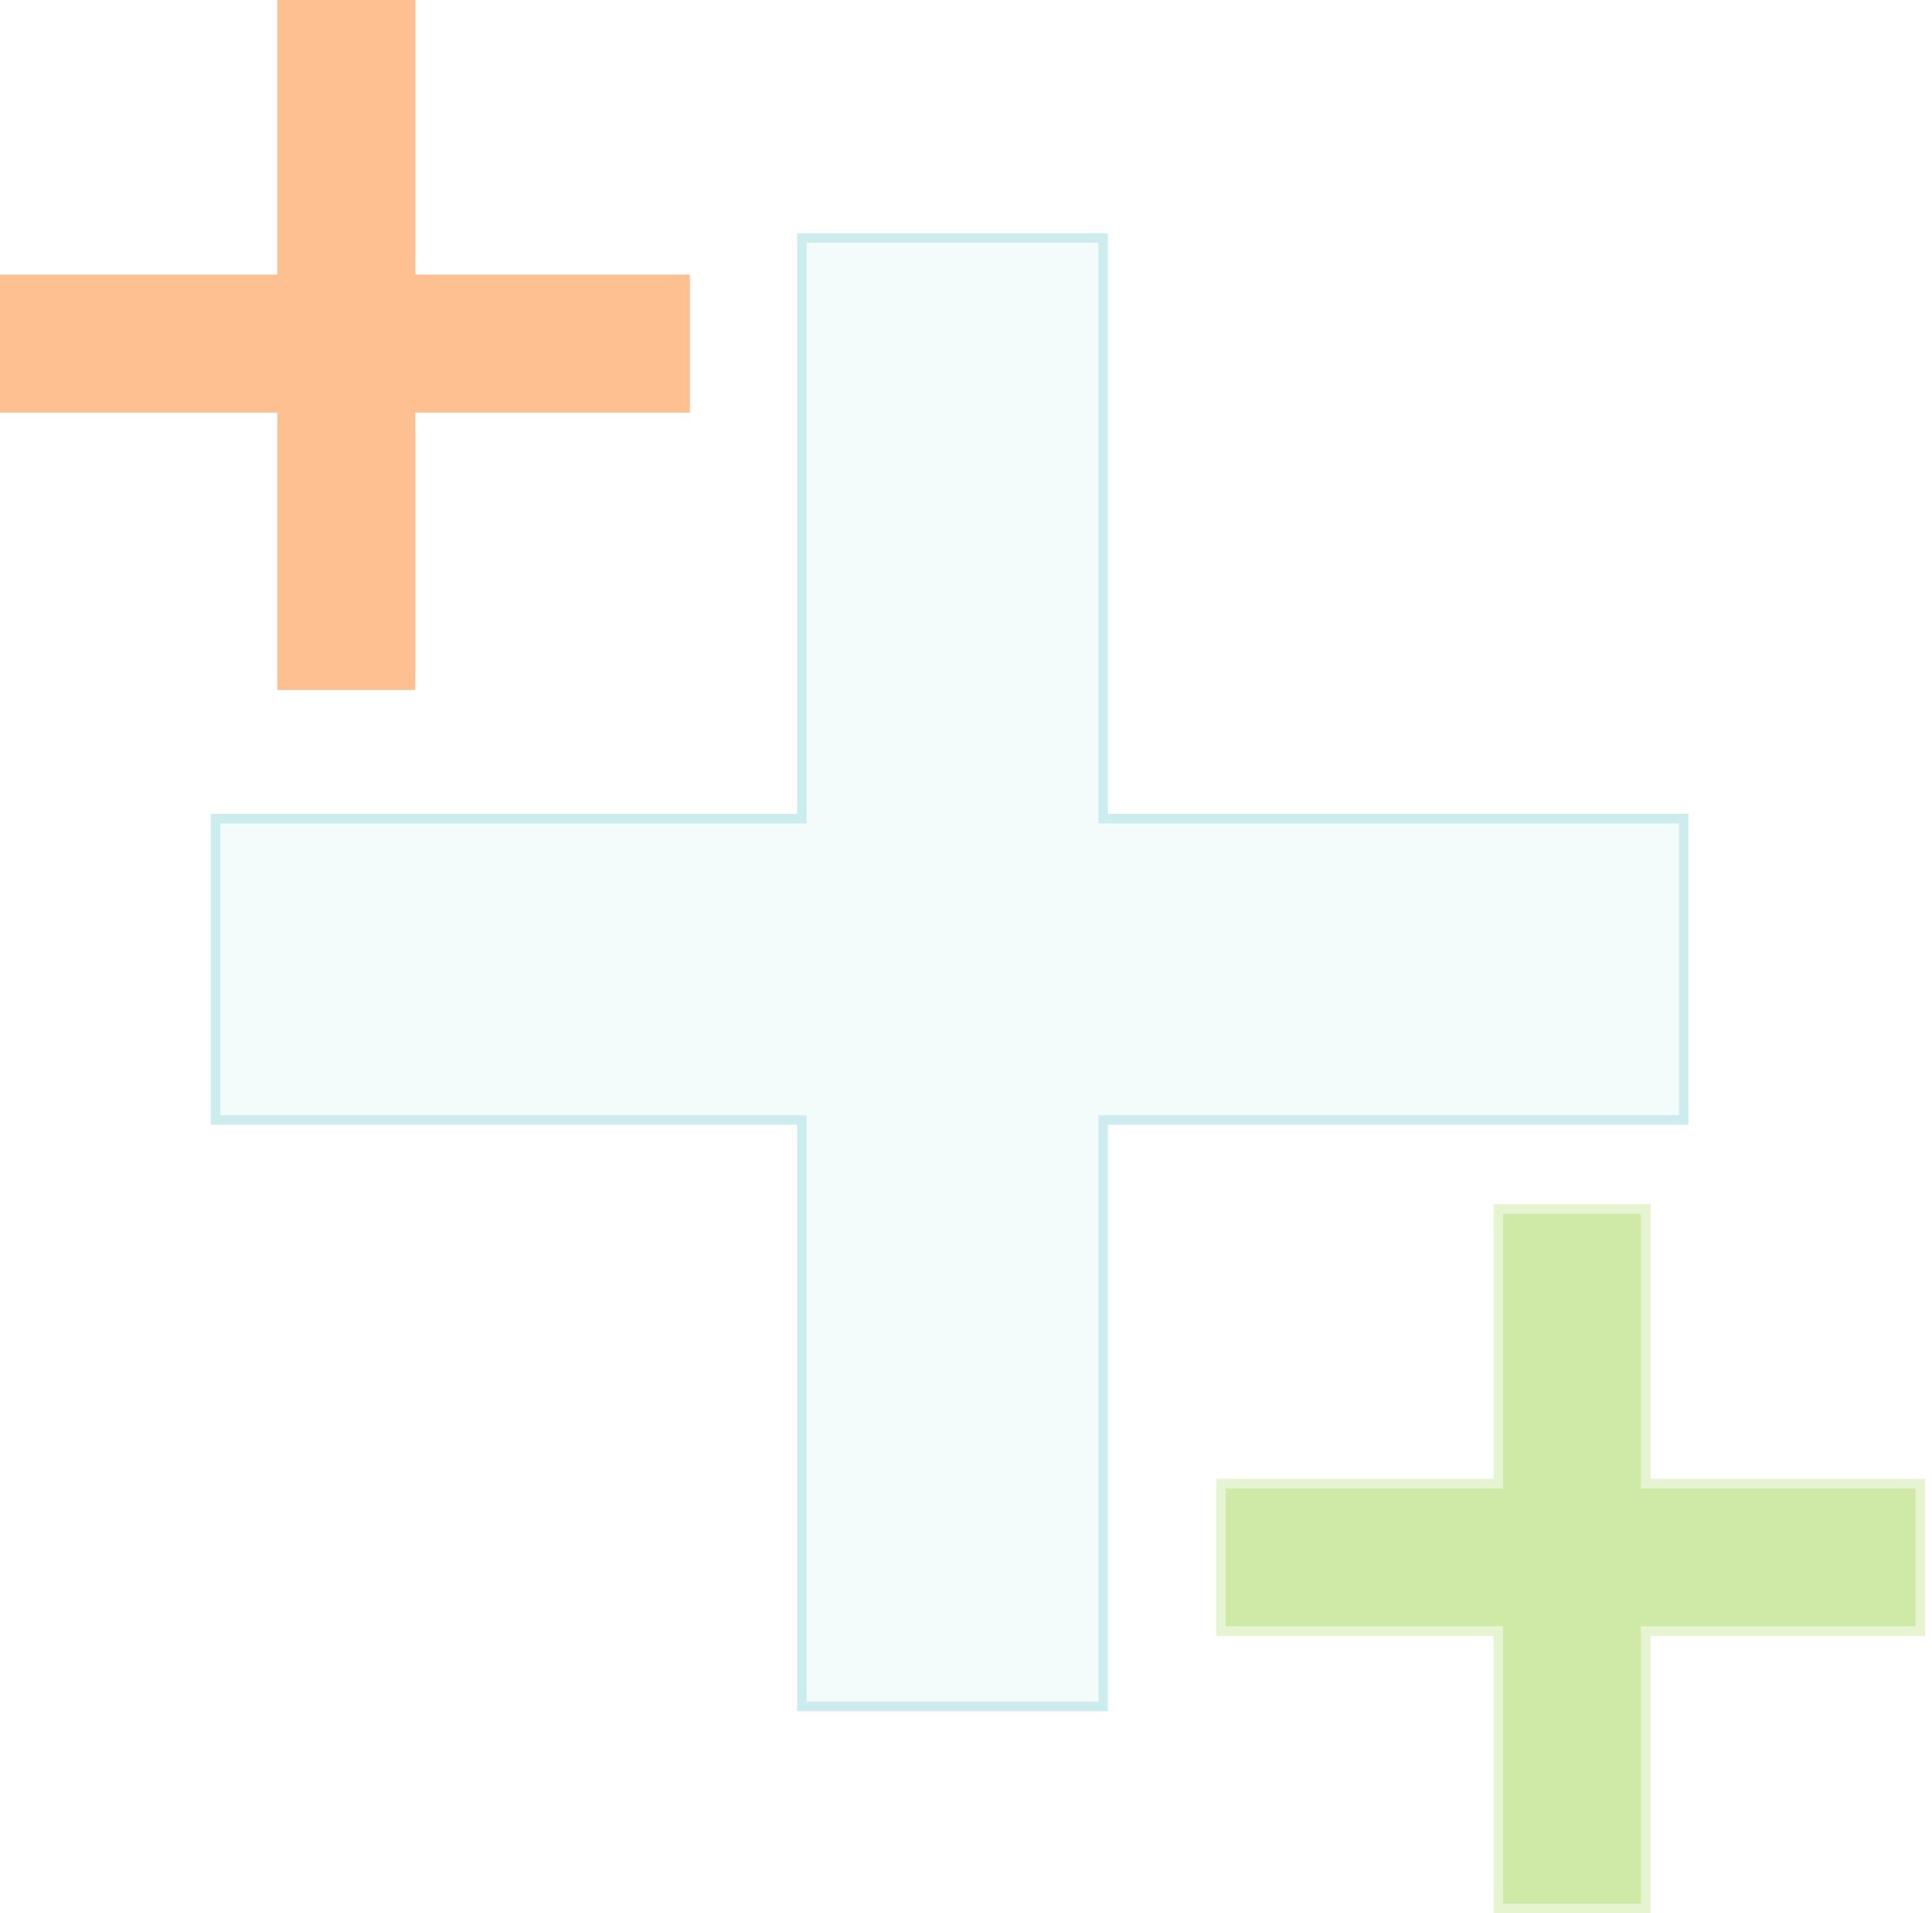
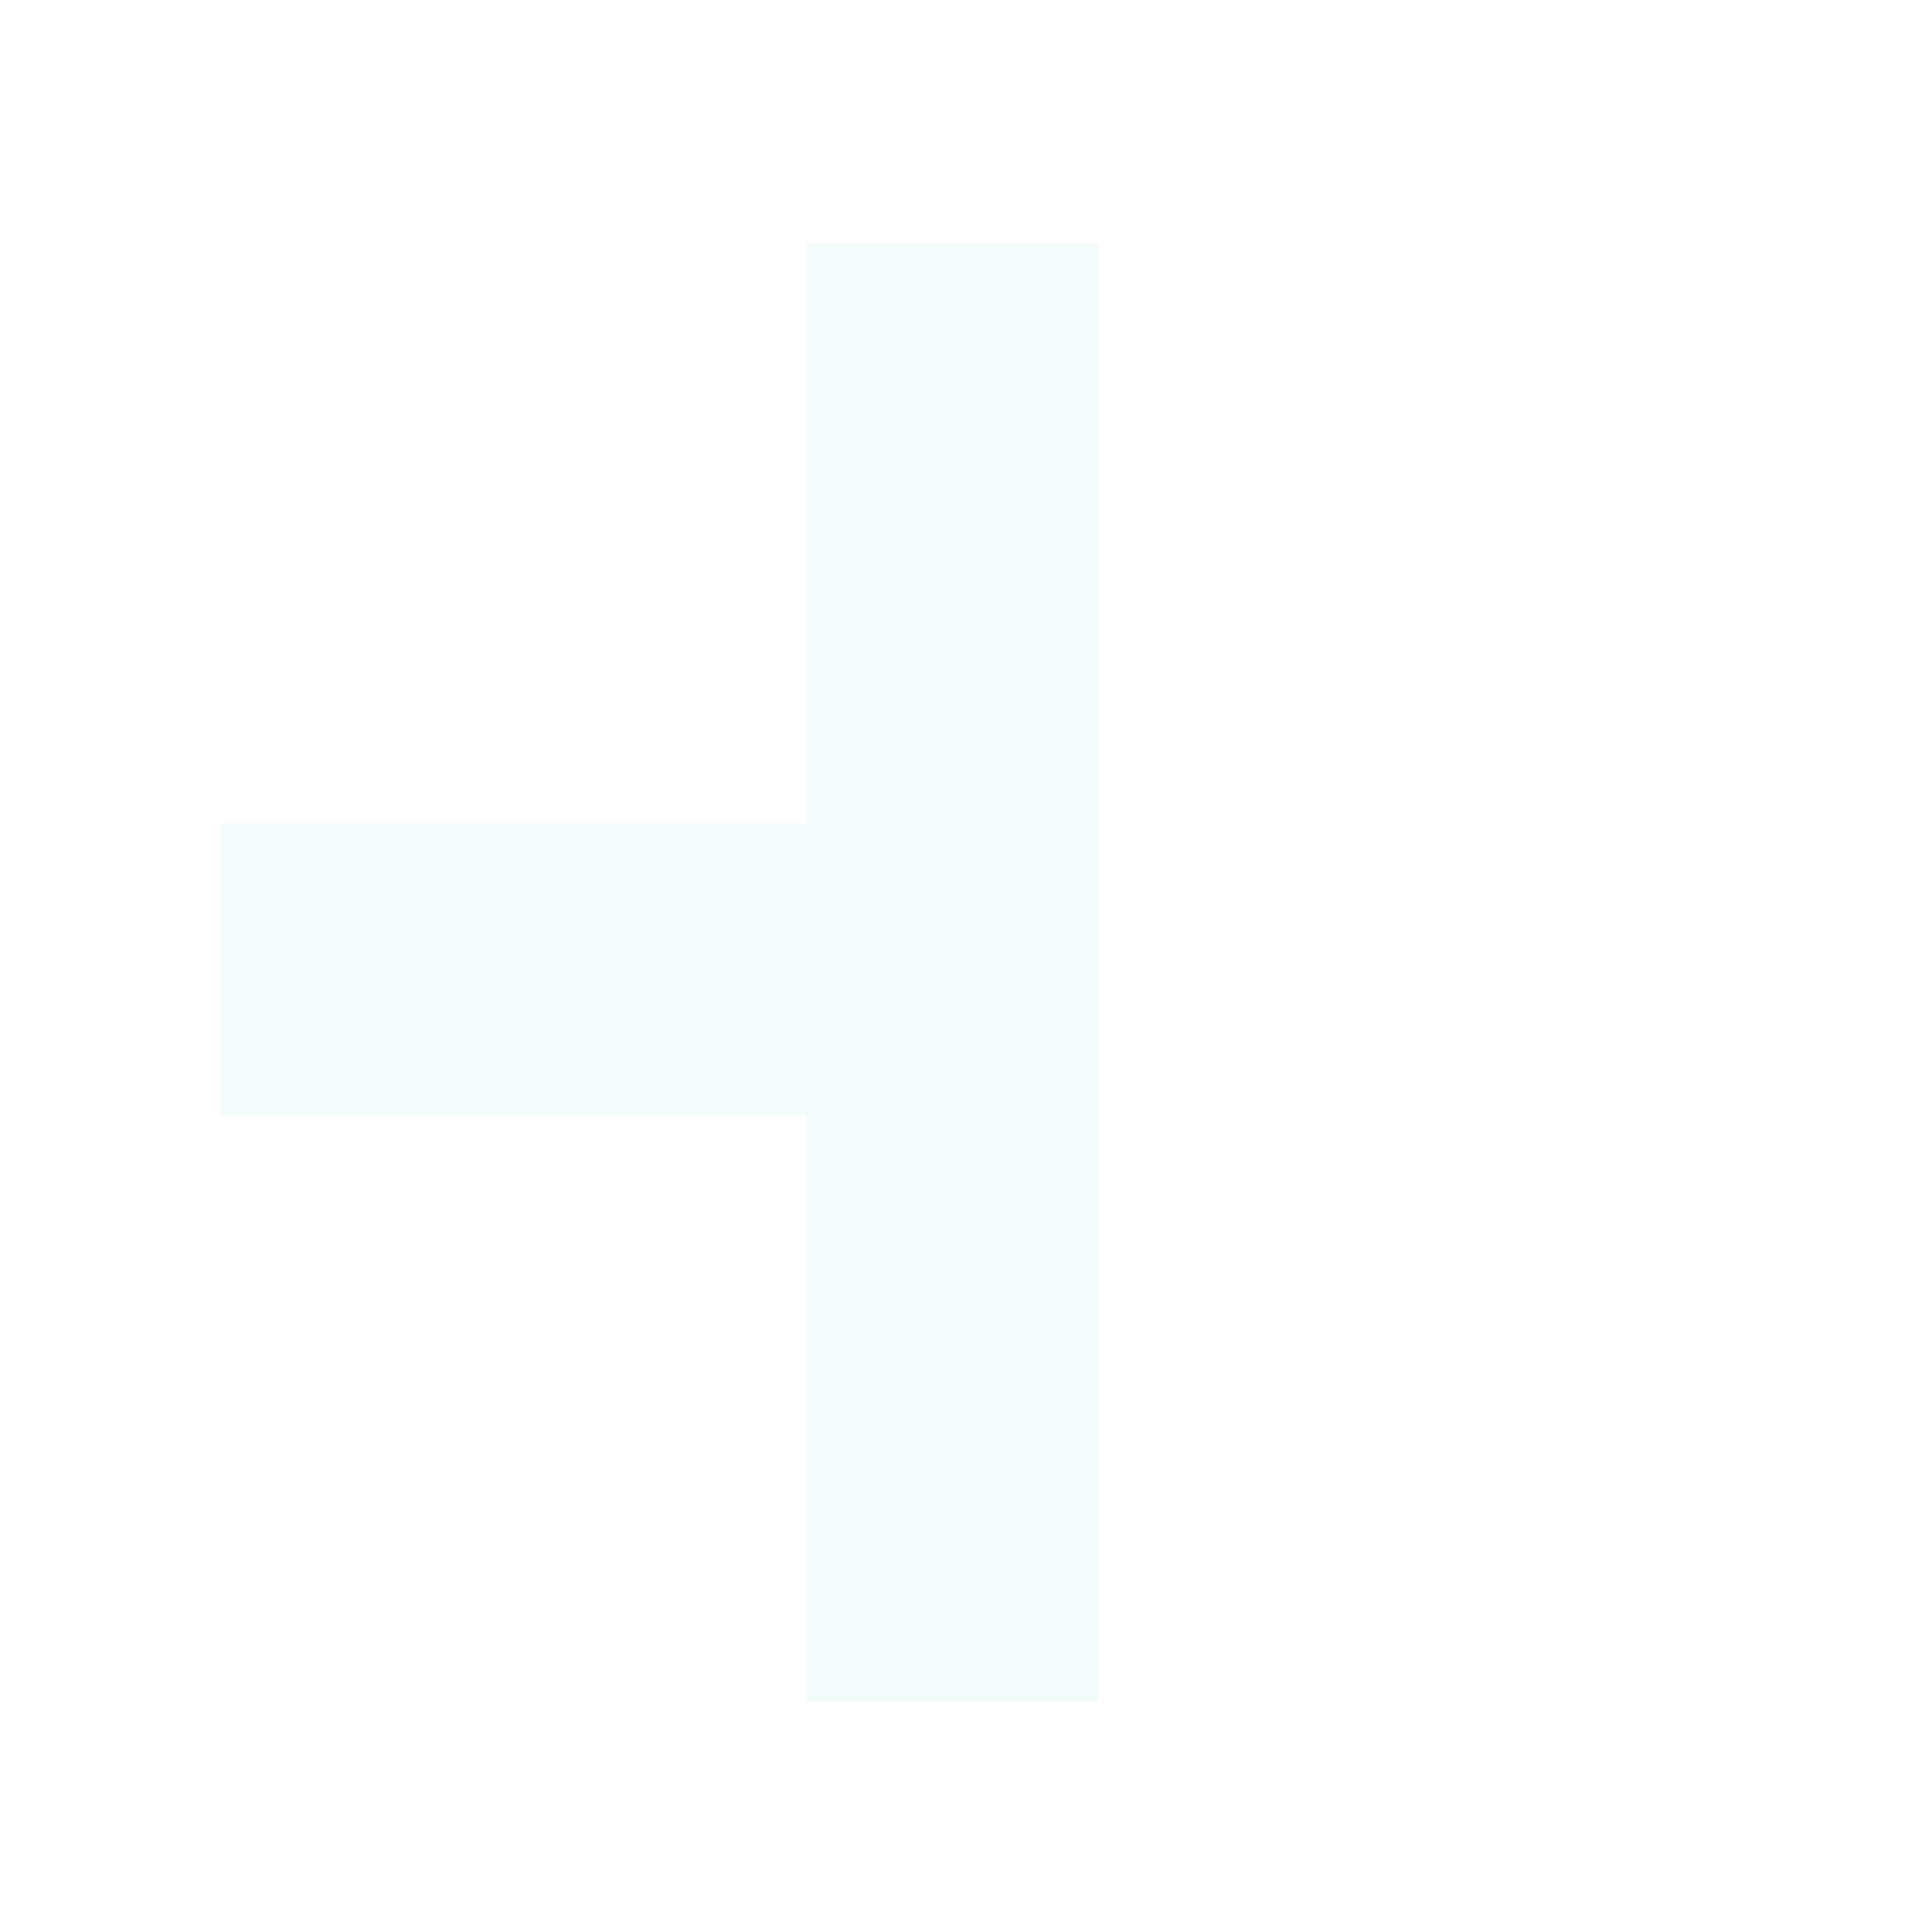
<svg xmlns="http://www.w3.org/2000/svg" width="203" height="201" viewBox="0 0 203 201" fill="none">
-   <path d="M84.757 178.771V117.159H23.145V86.507H84.757V25.508H115.409V86.507H176.408V117.159H115.409V178.771H84.757Z" fill="#00A0AC" fill-opacity="0.05" />
-   <path d="M84.257 178.771V179.271H84.757H115.409H115.909V178.771V117.659H176.408H176.908V117.159V86.507V86.007H176.408H115.909V25.508V25.008H115.409H84.757H84.257V25.508V86.007H23.145H22.645V86.507V117.159V117.659H23.145H84.257V178.771Z" stroke="#00A0AC" stroke-opacity="0.2" />
-   <path d="M157.932 199.997V170.857H128.791V156.359H157.932V127.508H172.43V156.359H201.281V170.857H172.43V199.997H157.932Z" fill="#CEEAA6" />
-   <path d="M157.432 199.997V200.497H157.932H172.43H172.93V199.997V171.357H201.281H201.781V170.857V156.359V155.859H201.281H172.93V127.508V127.008H172.43H157.932H157.432V127.508V155.859H128.791H128.291V156.359V170.857V171.357H128.791H157.432V199.997Z" stroke="#CEEAA6" stroke-opacity="0.5" />
-   <path d="M29.141 72.49V43.349H0V28.851H29.141V0H43.639V28.851H72.49V43.349H43.639V72.49H29.141Z" fill="#FEC091" />
+   <path d="M84.757 178.771V117.159H23.145V86.507H84.757V25.508H115.409V86.507H176.408H115.409V178.771H84.757Z" fill="#00A0AC" fill-opacity="0.05" />
</svg>